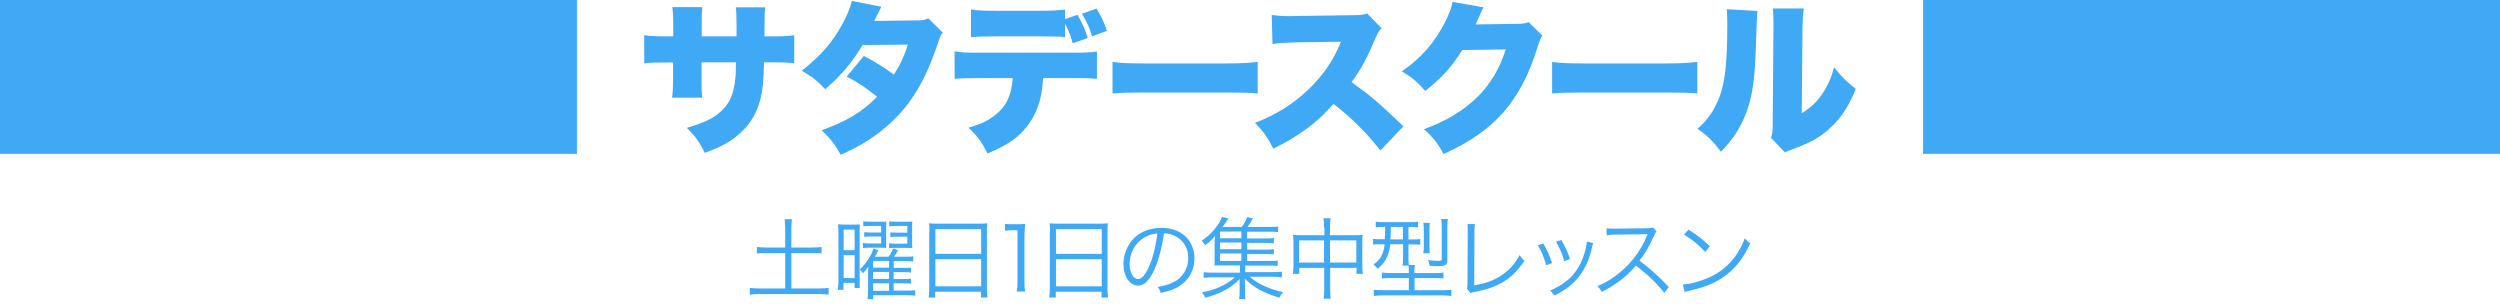
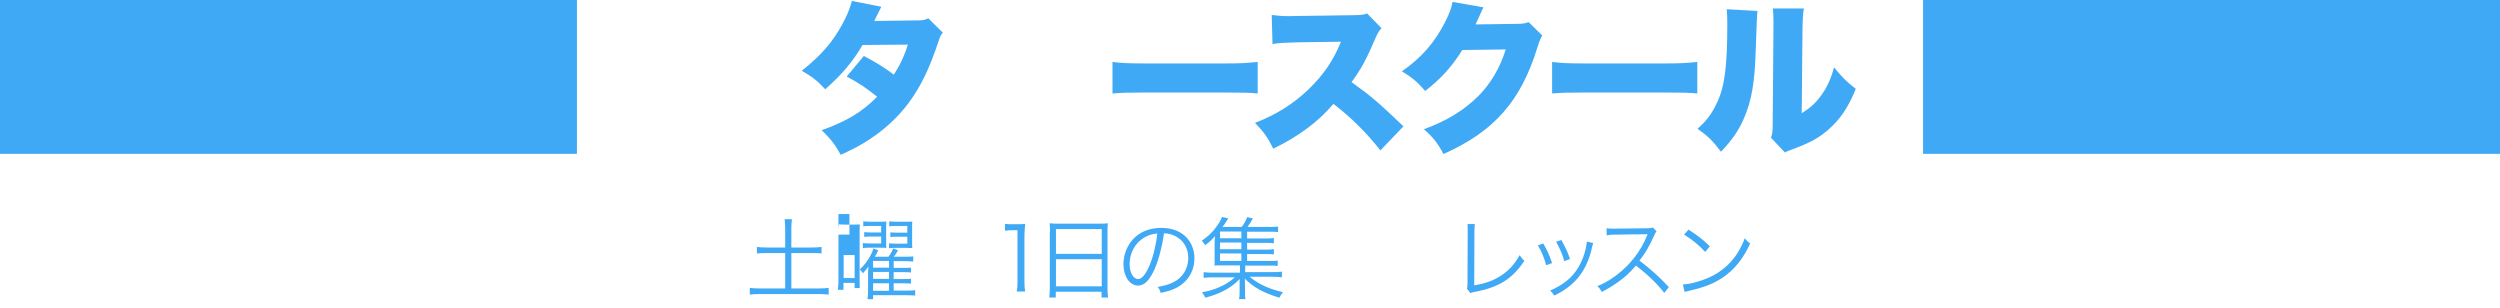
<svg xmlns="http://www.w3.org/2000/svg" version="1.1" id="レイヤー_1" x="0px" y="0px" viewBox="0 0 1300 160" style="enable-background:new 0 0 1300 160;" xml:space="preserve">
  <style type="text/css">
	.st0{fill:#3FA9F5;}
</style>
  <g>
-     <path class="st0" d="M383,18.9c0-1.4,0-2.5,0-3.1v-2.5c0-4.8-0.1-7.4-0.4-9.5h15.3c-0.3,2.6-0.3,2.6-0.4,15.1h3.3   c6.4,0,8.8-0.1,12.2-0.6v14.5c-4.1-0.3-6.5-0.4-12-0.4h-3.7c-0.2,6.7-0.3,8.6-0.6,11.8c-1.3,11.5-5.1,19.2-12.6,25.7   c-4.6,4-9,6.4-17.6,9.6c-2.7-5.6-4.7-8.3-9.3-13c8.2-2.5,12.6-4.4,16.4-7.5c5.8-4.6,8.2-10.1,8.9-19.6c0.1-1.5,0.1-2.1,0.2-7h-17.9   V42c0,4.2,0.1,6.5,0.3,8.8h-15.6c0.3-2.4,0.5-5.2,0.5-8.9v-9.4H347c-6.1,0-7.2,0-12,0.4V18.3c3.8,0.5,5.5,0.6,12.2,0.6h2.9v-6.2   c0-4-0.1-5.9-0.5-9h15.6c-0.3,3.4-0.3,3.7-0.3,8.7v6.5H383z" />
    <path class="st0" d="M458.3,3.5c-0.1,0.2-1.3,2.6-3.7,7.4l22.9-0.3c2.5,0,3.6-0.3,5.2-1.1l7.6,7.5c-1,1.1-1.3,1.6-2,3.7   c-5,15.1-9.5,24.3-15.8,32.8c-5.4,7.3-12.4,13.8-20.7,19.2c-4.6,3-8.1,4.8-14.6,7.8c-3.1-5.5-5.2-8.2-9.9-12.8   c12.9-4.6,21.2-9.6,28.8-17.4c-5.3-4.3-9.4-7.1-15.8-10.5l8.9-10.7c7.6,4.1,10.3,5.8,15.6,9.7c3.5-5.4,5.5-9.9,7.3-15.6l-23.6,0.2   c-4.9,8.5-10.8,15.5-19.4,23c-4.1-4.4-6.7-6.5-12.2-9.6c10-7.9,16.2-15,21.2-24.4c2.4-4.3,3.8-8,4.9-11.9L458.3,3.5z" />
-     <path class="st0" d="M542.4,40.6c-0.6,9.7-2.3,15.6-6.1,21.9c-4.8,7.7-11.1,12.5-22.8,17.3c-3.1-6.1-4.8-8.6-9.9-13.4   c5.9-1.7,9.1-3.1,12.6-5.6c6.7-4.8,9.8-10.6,10.4-20.2h-17.4c-7.1,0-9.4,0.1-12.8,0.4V26.7c3.7,0.6,6,0.7,13.1,0.7h47.4   c7.6,0,9.7-0.1,13.5-0.6V41c-4.9-0.4-5.7-0.4-13.3-0.4H542.4z M553.7,19.3c-2.5-0.3-2.5-0.3-12.5-0.4h-23c-7.1,0-9.2,0.1-13.3,0.4   V4.9c3.8,0.6,5.8,0.7,13.5,0.7H541c5.6,0,9.1-0.2,12.8-0.6v4.9l6.5-2.2c2.5,4.4,4.2,8.1,5.3,12.1l-7.8,2.7c-1.1-4.1-1.1-4.1-4-10.3   V19.3z M567.9,18.9c-1.5-4.8-2.7-7.4-5.3-11.8l7.6-2.6c2.6,4.2,3.8,6.9,5.4,11.5L567.9,18.9z" />
    <path class="st0" d="M578.6,32.2c4,0.6,8.6,0.8,17.4,0.8h40.6c8.5,0,11.7-0.2,17.4-0.8v16.4c-4.1-0.4-7.8-0.5-17.5-0.5h-40.5   c-9.5,0-12.3,0.1-17.5,0.5V32.2z" />
    <path class="st0" d="M717.8,78.2c-7.4-9.4-14.9-16.8-24.4-24.2c-8,9.4-18.1,16.9-31.3,23.3c-3-6-4.8-8.5-9.5-13.4   c11.1-4.3,19.8-9.8,27.6-17.2c7.9-7.6,13.1-15.1,17.1-25l-22.1,0.3c-7.3,0.2-10,0.3-13.5,0.9l-0.4-15.1c3.3,0.4,5.6,0.6,8.9,0.6   c0.7,0,2.3,0,4.8-0.1l29.1-0.4c4-0.1,4.5-0.1,6.8-0.9l7.5,7.7c-1.3,1.3-1.8,2.1-3.1,5c-4.5,10.6-7.7,16.6-12.5,23   c10.3,7.4,13.8,10.4,27,23L717.8,78.2z" />
    <path class="st0" d="M771.4,3.8c-0.4,0.8-0.6,1-1,2.1c-0.2,0.3-0.3,0.8-0.6,1.3C769.5,8,769.2,8.6,769,9c-1.1,2.5-1.1,2.5-1.7,3.7   l21.3-0.3c3.3,0,4.3-0.2,6.3-0.9l7.1,7c-1,1.7-1.3,2.2-2.5,6c-4.3,14.1-10.1,25.2-17.6,33.7c-7.7,8.8-17.3,15.6-31.3,21.9   c-2.8-5.4-5.4-8.8-10.2-12.9c12.1-4.4,20.9-9.9,28.4-17.3c6.3-6.4,11.1-14.4,14.2-24.2l-22.6,0.3c-5.5,8.8-11.2,15-19.3,21.3   c-4.3-4.9-6.5-6.8-12.1-10.2c10.4-7.3,17.1-15.1,22.6-25.9c2.2-4.4,3.2-7.2,3.7-10.2L771.4,3.8z" />
    <path class="st0" d="M807.2,32.2c4,0.6,8.6,0.8,17.4,0.8h40.6c8.5,0,11.7-0.2,17.4-0.8v16.4c-4.1-0.4-7.8-0.5-17.5-0.5h-40.5   c-9.5,0-12.3,0.1-17.5,0.5V32.2z" />
    <path class="st0" d="M913.9,5.7c-0.3,2.9-0.3,2.9-0.9,19.7c-0.5,17.8-2.2,27.2-6.3,36.5c-2.8,6.3-6,10.9-11.8,17   c-4.3-5.7-6.7-8.1-12.2-11.9c4.8-4.3,7.5-7.9,10.1-13.5c4-8.3,5.4-18.9,5.4-40.9c0-3.7-0.1-5.6-0.3-7.8L913.9,5.7z M938,4.4   c-0.5,3.5-0.6,4.8-0.7,9.9l-0.4,44.6c4.6-2.9,7.3-5.4,10.2-9.4c3.1-4.3,5.1-8.8,6.6-14.5c4.3,5.3,6.5,7.5,11.3,11.2   c-3.8,9.5-8.2,16.1-14.7,21.6c-5.1,4.3-9.3,6.5-17.9,9.7c-2.4,0.9-3.1,1.1-4.2,1.8l-7.3-7.7c0.8-2.2,0.9-3.7,0.9-7.1l0.4-50.3V11   c0-2.7-0.1-4.6-0.3-6.6H938z" />
  </g>
  <g>
    <path class="st0" d="M408.3,118.8c0-1.8-0.1-3.3-0.3-4.8h3.8c-0.2,1.5-0.3,3-0.3,4.8v9.9h10.7c2.4,0,3.7-0.1,5-0.3v3.4   c-1.4-0.2-2.7-0.2-5-0.2h-10.7v18.4h14.2c2.2,0,3.8-0.1,5.2-0.3v3.5c-1.7-0.2-3.2-0.3-5.2-0.3h-30.3c-2.1,0-3.8,0.1-5.5,0.3v-3.5   c1.4,0.2,3.1,0.3,5.5,0.3h12.9v-18.4h-9.7c-2.3,0-3.7,0-5,0.2v-3.4c1.2,0.2,2.8,0.3,5,0.3h9.7V118.8z" />
-     <path class="st0" d="M436,122c0-2.4,0-3.9-0.2-5.4c1,0.1,2.1,0.2,4,0.2h3.3c1.6,0,2.8,0,4-0.1c-0.1,1.1-0.1,2.2-0.1,5.2v23.5   c0,2.8,0,3.2,0.1,4.4h-2.7v-2.7h-5.8v3.6h-2.9c0.2-1.5,0.3-3.4,0.3-5.8V122z M438.7,130.1h5.7v-10.7h-5.7V130.1z M438.7,144.6h5.7   v-12h-5.7V144.6z M464.7,151.1h6.7c2.3,0,3.4,0,4.5-0.2v2.8c-1.4-0.1-2.9-0.2-4.7-0.2H454v2.1h-2.9c0.2-1.3,0.3-2.7,0.3-4.8v-7.6   c0-1.5,0-3.3,0.2-4.6c-0.9,1.3-1.9,2.4-2.9,3.5c-0.6-0.9-0.9-1.4-1.6-2c2.3-2.1,4.2-4.6,5.7-7.5c0.6-1.2,0.8-1.6,1.4-3.4l2.5,1   c-0.7,1.5-1.2,2.4-1.8,3.3h7.1c1.1-1.4,1.8-2.7,2.5-4.3l2.5,1c-0.8,1.3-1.4,2.3-2.2,3.3h6c2.1,0,3.2,0,4.1-0.2v2.7   c-1.2-0.1-2.3-0.2-4.1-0.2h-6.1v3.5h4.7c2.2,0,3.4,0,4.3-0.2v2.6c-1-0.1-2.3-0.2-4.3-0.2h-4.7v3.6h4.7c2.2,0,3.4,0,4.3-0.2v2.6   c-1.1-0.1-2.3-0.2-4.3-0.2h-4.7V151.1z M458.2,117.5h-5.9c-1.4,0-2.3,0-3.4,0.2v-2.6c1.1,0.1,2.1,0.2,3.5,0.2h5.3   c1.4,0,2.4,0,3.2-0.1c-0.1,0.8-0.1,1.5-0.1,3.5v6.6c0,1.6,0,2.8,0.1,3.6c-1.1,0-2.1-0.1-3.1-0.1h-5.6c-1.5,0-2.4,0-3.5,0.2v-2.6   c1,0.1,1.8,0.2,3.5,0.2h6v-3.6h-5.3c-1.5,0-2.5,0-3.5,0.2v-2.5c1,0.1,2,0.2,3.5,0.2h5.3V117.5z M462.2,135.7H454v3.5h8.3V135.7z    M462.2,141.4H454v3.6h8.3V141.4z M454,147.3v3.9h8.3v-3.9H454z M471.8,117.5h-6c-1.4,0-2.3,0-3.4,0.2v-2.6   c1.1,0.1,2.1,0.2,3.5,0.2h5.3c1.4,0,2.5,0,3.2-0.1c-0.1,1-0.1,1.9-0.1,3.5v6.7c0,2.1,0,2.7,0.1,3.6c-1.8-0.1-2.2-0.1-3.2-0.1h-5.8   c-1.2,0-2.2,0-3.1,0.2v-2.6c0.9,0.1,1.8,0.2,3.5,0.2h6v-3.6h-5.3c-1.4,0-2.5,0-3.5,0.2v-2.5c1,0.1,2,0.2,3.5,0.2h5.3V117.5z" />
-     <path class="st0" d="M483.3,120.6c0-1.8,0-3.2-0.2-4.5c1.5,0.2,2.8,0.2,4.9,0.2h20.7c2.1,0,3.4,0,4.7-0.2c-0.2,1.3-0.2,2.5-0.2,4.2   v29.5c0,2.2,0.1,3.5,0.3,4.9h-3.4v-3h-23.8v3h-3.4c0.2-1.4,0.3-2.8,0.3-4.9V120.6z M486.4,132h23.8v-12.9h-23.8V132z M486.4,148.9   h23.8v-14.1h-23.8V148.9z" />
+     <path class="st0" d="M436,122c0-2.4,0-3.9-0.2-5.4c1,0.1,2.1,0.2,4,0.2h3.3c1.6,0,2.8,0,4-0.1c-0.1,1.1-0.1,2.2-0.1,5.2v23.5   c0,2.8,0,3.2,0.1,4.4h-2.7v-2.7h-5.8v3.6h-2.9c0.2-1.5,0.3-3.4,0.3-5.8V122z h5.7v-10.7h-5.7V130.1z M438.7,144.6h5.7   v-12h-5.7V144.6z M464.7,151.1h6.7c2.3,0,3.4,0,4.5-0.2v2.8c-1.4-0.1-2.9-0.2-4.7-0.2H454v2.1h-2.9c0.2-1.3,0.3-2.7,0.3-4.8v-7.6   c0-1.5,0-3.3,0.2-4.6c-0.9,1.3-1.9,2.4-2.9,3.5c-0.6-0.9-0.9-1.4-1.6-2c2.3-2.1,4.2-4.6,5.7-7.5c0.6-1.2,0.8-1.6,1.4-3.4l2.5,1   c-0.7,1.5-1.2,2.4-1.8,3.3h7.1c1.1-1.4,1.8-2.7,2.5-4.3l2.5,1c-0.8,1.3-1.4,2.3-2.2,3.3h6c2.1,0,3.2,0,4.1-0.2v2.7   c-1.2-0.1-2.3-0.2-4.1-0.2h-6.1v3.5h4.7c2.2,0,3.4,0,4.3-0.2v2.6c-1-0.1-2.3-0.2-4.3-0.2h-4.7v3.6h4.7c2.2,0,3.4,0,4.3-0.2v2.6   c-1.1-0.1-2.3-0.2-4.3-0.2h-4.7V151.1z M458.2,117.5h-5.9c-1.4,0-2.3,0-3.4,0.2v-2.6c1.1,0.1,2.1,0.2,3.5,0.2h5.3   c1.4,0,2.4,0,3.2-0.1c-0.1,0.8-0.1,1.5-0.1,3.5v6.6c0,1.6,0,2.8,0.1,3.6c-1.1,0-2.1-0.1-3.1-0.1h-5.6c-1.5,0-2.4,0-3.5,0.2v-2.6   c1,0.1,1.8,0.2,3.5,0.2h6v-3.6h-5.3c-1.5,0-2.5,0-3.5,0.2v-2.5c1,0.1,2,0.2,3.5,0.2h5.3V117.5z M462.2,135.7H454v3.5h8.3V135.7z    M462.2,141.4H454v3.6h8.3V141.4z M454,147.3v3.9h8.3v-3.9H454z M471.8,117.5h-6c-1.4,0-2.3,0-3.4,0.2v-2.6   c1.1,0.1,2.1,0.2,3.5,0.2h5.3c1.4,0,2.5,0,3.2-0.1c-0.1,1-0.1,1.9-0.1,3.5v6.7c0,2.1,0,2.7,0.1,3.6c-1.8-0.1-2.2-0.1-3.2-0.1h-5.8   c-1.2,0-2.2,0-3.1,0.2v-2.6c0.9,0.1,1.8,0.2,3.5,0.2h6v-3.6h-5.3c-1.4,0-2.5,0-3.5,0.2v-2.5c1,0.1,2,0.2,3.5,0.2h5.3V117.5z" />
    <path class="st0" d="M522.6,116.4c1.2,0.2,2.1,0.2,3.8,0.2h2.9c1.6,0,2.3,0,3.8-0.2c-0.3,2.8-0.4,5.2-0.4,7.6v22.4   c0,2.2,0.1,3.5,0.4,5.2h-4.4c0.3-1.6,0.4-3.1,0.4-5.2v-26.7h-2.5c-1.5,0-2.7,0.1-4,0.3V116.4z" />
    <path class="st0" d="M546,120.6c0-1.8,0-3.2-0.2-4.5c1.5,0.2,2.8,0.2,4.9,0.2h20.7c2.1,0,3.4,0,4.7-0.2c-0.2,1.3-0.2,2.5-0.2,4.2   v29.5c0,2.2,0.1,3.5,0.3,4.9h-3.4v-3h-23.8v3h-3.4c0.2-1.4,0.3-2.8,0.3-4.9V120.6z M549.1,132h23.8v-12.9h-23.8V132z M549.1,148.9   h23.8v-14.1h-23.8V148.9z" />
    <path class="st0" d="M600.5,139.7c-2.7,6.1-5.4,8.8-8.7,8.8c-4.4,0-7.6-4.8-7.6-11.2c0-4.7,1.8-9.3,4.8-12.7   c3.7-4.1,8.7-6.1,14.9-6.1c5.2,0,9.7,1.6,12.7,4.6c2.9,2.8,4.5,6.8,4.5,11.2c0,7.1-3.9,13-10.5,15.9c-2.1,0.9-3.8,1.4-7,2.1   c-0.5-1.5-0.7-2-1.6-3.1c3.4-0.6,5.5-1.2,7.7-2.2c5.1-2.3,8.2-7.2,8.2-12.9c0-5.3-2.7-9.5-7.3-11.6c-1.7-0.7-3-1.1-5.3-1.2   C604.4,127.8,602.6,134.8,600.5,139.7z M594.9,123.6c-4.7,2.8-7.5,8-7.5,13.7c0,4.4,1.9,7.8,4.4,7.8c1.9,0,3.8-2.2,5.8-6.7   c1.9-4.3,3.6-11.1,4.2-17C599,121.7,597,122.3,594.9,123.6z" />
    <path class="st0" d="M648.2,135.7h12c2.1,0,3,0,4.2-0.2v2.8c-1.2-0.2-2.2-0.2-4.2-0.2h-12.7v3.4h13.9c2.6,0,4,0,5.2-0.3v3   c-1.6-0.2-3-0.3-5.2-0.3h-11.6c4.3,3.7,10.3,6.5,17.3,8c-0.8,1.1-1.2,1.7-1.8,2.9c-8.1-2.4-13.4-5.3-18-9.9   c0.1,1.7,0.1,2.2,0.1,3.5v3.6c0,2,0,2.5,0.3,3.5h-3.4c0.2-1,0.3-1.8,0.3-3.4v-3.6c0-0.3,0-0.7,0-1.2c0-0.5,0-0.8,0-0.9   c0-0.8,0-0.8,0-1.3c-2.8,2.9-5.3,4.7-9,6.5c-2.6,1.3-5.5,2.3-8.8,3.2c-0.6-1.2-1-1.8-1.8-2.8c4.6-0.8,7.7-1.9,11.2-3.7   c2.4-1.3,4.2-2.5,5.9-4.1H631c-2.1,0-3.5,0.1-5.1,0.3v-3c1.2,0.2,2.5,0.3,5.1,0.3h13.8V138h-10.1c-1.7,0-2.2,0-3.2,0.1   c0.1-0.7,0.1-1.8,0.1-3.1v-7.7c0-1.7,0-3.1,0.2-4.5c-1.7,1.9-2.8,3-5.1,4.7c-0.6-1-1-1.5-1.8-2.3c3.8-2.6,6.5-5.4,8.9-9.1   c0.7-1.2,1.3-2.3,1.7-3.3l3.2,0.8c-2.2,3.4-2.2,3.4-3,4.4h10c1.5-2,2.2-3.3,2.8-5.1l3,0.7c-1.2,2.1-2,3.4-2.8,4.4h11.7   c2,0,3,0,4.2-0.2v2.9c-1.2-0.2-2.1-0.2-4-0.2h-12.1v3.5h9.8c1.8,0,2.8,0,4.1-0.3v2.8c-1.2-0.2-2.1-0.2-4.1-0.2h-9.8v3.5h9.8   c1.9,0,2.8,0,4.1-0.3v2.8c-1.1-0.2-2.1-0.2-4.1-0.2h-9.8V135.7z M645.5,120.4h-11.1v3.5h11.1V120.4z M645.5,126.1h-11.1v3.5h11.1   V126.1z M634.4,131.8v3.9h11.1v-3.9H634.4z" />
-     <path class="st0" d="M688.5,118.3c0-2.3-0.1-3.4-0.3-4.8h3.7c-0.2,1.4-0.3,2.7-0.3,4.7v4.1h13.5c1.6,0,2.4,0,3.5-0.2   c-0.2,1.2-0.2,2.2-0.2,3.6v12.6c0,1.5,0.1,2.7,0.3,4.1h-3.3v-3.1h-13.7V150c0,2.6,0,3.8,0.3,5.3h-3.7c0.2-1.6,0.3-2.8,0.3-5.3   v-10.7h-13v3.1h-3.3c0.2-1.3,0.3-2.6,0.3-4.1v-12.6c0-1.4-0.1-2.4-0.2-3.6c1.1,0.1,2,0.2,3.5,0.2h12.8V118.3z M675.5,125v11.5h13   V125H675.5z M705.3,136.5V125h-13.7v11.5H705.3z" />
-     <path class="st0" d="M719.6,118c-1.9,0-3.1,0-4.2,0.2v-2.9c1.3,0.2,2.5,0.2,4.5,0.2h13c2.1,0,3.3,0,4.5-0.2v2.9   c-1.2-0.1-2.3-0.2-4.2-0.2h-0.8v6.5h1.7c2.1,0,3.2,0,4.4-0.2v3c-1.2-0.2-2.3-0.2-4.3-0.2h-1.8v6.7c0,1.9,0,3.1,0.2,4h3.2   c-0.2,0.9-0.3,1.8-0.3,3.5v0.7h10c2.6,0,3.8,0,5.1-0.3v3.1c-1.4-0.2-2.8-0.2-5-0.2h-10v6.3h14c2.5,0,4,0,5.1-0.2v3.2   c-1.5-0.2-3.2-0.3-5.3-0.3h-29.8c-2,0-3.6,0.1-5.2,0.3v-3.2c1.1,0.1,2.7,0.2,5.1,0.2h13.1v-6.3h-8.9c-2.2,0-3.6,0-5.1,0.2v-3.1   c1.2,0.2,2.3,0.3,4.9,0.3h9.1v-0.7c0-1.5,0-2.4-0.2-3.2h-3.1c0.2-1.1,0.3-2.4,0.3-4.3V127h-6.7c-0.3,2.7-0.8,4.7-1.8,6.9   c-1,2.2-2.2,3.7-4.7,5.9c-0.7-1-1.2-1.4-2.2-2.2c2.7-2.1,3.5-3.1,4.5-5.3c0.7-1.6,1.1-2.9,1.3-5.3h-1.7c-2,0-3.2,0-4.3,0.2v-3   c1.2,0.2,2.4,0.2,4.3,0.2h1.8c0.1-2.4,0.2-3.4,0.2-6.5H719.6z M723.2,118c0,3.2,0,4.4-0.2,6.5h6.5V118H723.2z M740.1,131.7   c0.2-1,0.3-2.3,0.3-4.1V120c0-1.8-0.1-3.1-0.3-4.1h3.4c-0.2,1-0.2,2.1-0.2,4.1v7.7c0,2,0,3,0.2,4H740.1z M752.7,134.9   c0,2.8-1,3.5-4.7,3.5c-1.5,0-3,0-4.6-0.2c-0.2-1.4-0.4-2-0.8-3c1.7,0.3,3.3,0.4,4.1,0.4c0,0,0.1,0,0.3,0c0.2,0,0.7,0,1.4,0   c1.1,0,1.3-0.2,1.3-1.1v-16.1c0-2,0-3.1-0.3-4.5h3.5c-0.2,1-0.3,2.4-0.3,4.6V134.9z" />
    <path class="st0" d="M766.9,116.5c-0.1,1-0.2,2.2-0.2,4.1l-0.1,27.8c5.3-0.9,9.5-2.3,13.2-4.6c4.6-2.9,7.7-6.2,10.4-11.1   c1.2,1.6,1.4,2,2.5,2.9c-6.3,9.4-13.1,13.7-25.4,16.1c-1.8,0.4-2,0.4-2.7,0.7l-1.8-2.3c0.2-0.8,0.3-1.3,0.3-3l0.1-26.4V119   c0-0.9,0-1.5-0.1-2.5H766.9z" />
    <path class="st0" d="M802.5,126.6c1.8,3.2,2.9,5.3,4.6,10.2l-3.1,1.1c-1.1-4.1-2.4-7.1-4.3-10.3L802.5,126.6z M828.5,126.4   c-0.3,0.7-0.3,0.7-1,3.7c-0.7,3.2-2.4,7.5-4.1,10.3c-3.3,5.6-8.1,9.9-15.2,13.3c-0.7-1.2-1.1-1.6-2.1-2.6c7.1-3.2,11.4-6.7,14.6-12   c1.8-2.9,3.1-6.4,3.9-9.9c0.3-1.5,0.5-2.6,0.5-3.1v-0.2c0-0.1,0-0.1,0-0.3L828.5,126.4z M811.9,124.8c2.4,4.4,3.3,6.2,4.5,9.9   l-3,1.1c-0.8-3.3-2.3-6.6-4.2-10.1L811.9,124.8z" />
    <path class="st0" d="M865.4,152.3c-3.6-4.7-8.8-9.7-14.7-14.2c-3.2,3.7-5.5,5.8-8.8,8.2c-3.2,2.3-5.6,3.8-9,5.5   c-0.7-1.4-1.1-1.9-2.3-3c3.5-1.4,5.8-2.7,9.4-5.3c7.4-5.4,13.1-12.7,16.4-20.8c0.1-0.3,0.1-0.3,0.2-0.6c0.1-0.1,0.1-0.2,0.1-0.3   c-0.4,0-0.6,0-1.1,0l-15.4,0.2c-2.1,0-3.4,0.1-4.7,0.4l-0.1-3.7c1.2,0.2,2.1,0.2,3.6,0.2c0.1,0,0.6,0,1.2,0l16.4-0.2   c1.6,0,2.2-0.1,2.9-0.4l1.9,2c-0.5,0.6-0.8,1.1-1.3,2.3c-2.6,5.7-4.7,9.4-7.6,12.9c6,4.6,10.1,8.2,15.3,13.8L865.4,152.3z" />
    <path class="st0" d="M875.1,147.9c3.6-0.1,9.1-1.6,13.4-3.5c8.9-4,15.1-10.7,18.8-20.5c1.1,1.4,1.5,1.8,2.8,2.7   c-3.7,8-8,13.4-14.1,17.6c-4.7,3.2-9.5,5.1-17.2,6.9c-1.2,0.3-1.6,0.4-2.8,0.7L875.1,147.9z M878,119.4c4.9,3.1,7.8,5.4,11.1,8.7   l-2.4,2.9c-3.3-3.6-7-6.6-11-9L878,119.4z" />
  </g>
  <rect class="st0" width="300" height="80" />
  <rect x="1000" class="st0" width="300" height="80" />
</svg>